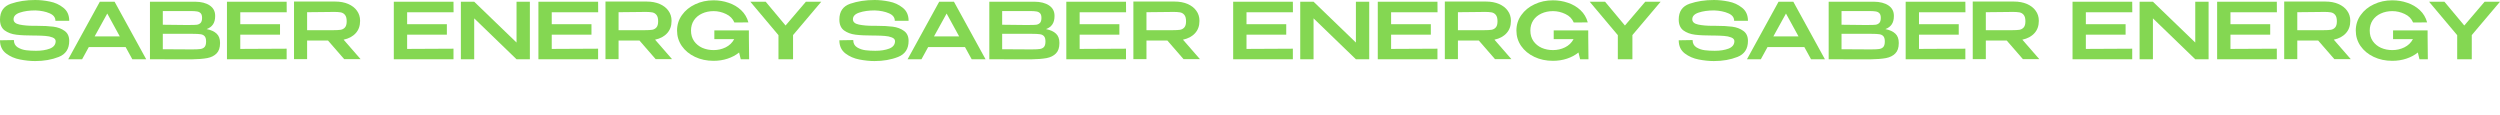
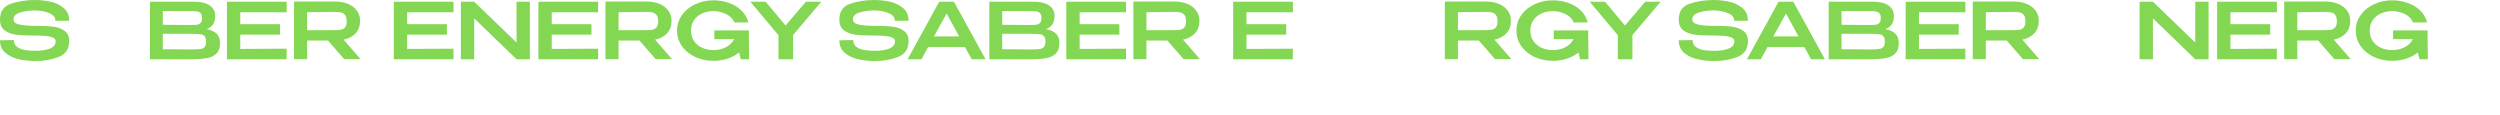
<svg xmlns="http://www.w3.org/2000/svg" viewBox="0 0 390 18" fill="none">
  <path d="M5.769 4.028C6.794 4.028 7.647 4.073 8.327 4.162C9.016 4.251 9.598 4.469 10.074 4.817C10.558 5.157 10.799 5.679 10.799 6.382C10.799 7.62 10.254 8.453 9.164 8.882C8.073 9.311 6.847 9.525 5.486 9.525C4.731 9.525 3.944 9.444 3.124 9.282C2.304 9.129 1.579 8.813 0.947 8.336C0.316 7.851 0 7.167 0 6.285L2.165 6.249C2.165 6.759 2.366 7.139 2.768 7.39C3.169 7.632 3.608 7.782 4.084 7.838C4.559 7.895 5.072 7.923 5.621 7.923C6.458 7.923 7.175 7.81 7.774 7.584C8.372 7.349 8.676 6.965 8.684 6.431V6.419C8.684 6.16 8.516 5.966 8.18 5.836C7.852 5.707 7.487 5.63 7.085 5.606C6.683 5.573 6.195 5.553 5.621 5.545H5.351C4.186 5.545 3.247 5.501 2.534 5.412C1.82 5.323 1.218 5.1 0.726 4.744C0.242 4.38 0 3.814 0 3.046C0 1.792 0.566 0.971 1.697 0.582C2.837 0.194 4.1 0 5.486 0C6.224 0 6.986 0.081 7.774 0.243C8.569 0.396 9.27 0.716 9.877 1.201C10.492 1.679 10.799 2.358 10.799 3.24H8.647C8.647 2.722 8.344 2.334 7.737 2.075C7.13 1.808 6.392 1.658 5.523 1.626C4.572 1.626 3.764 1.739 3.1 1.966C2.444 2.184 2.116 2.532 2.116 3.009C2.116 3.43 2.427 3.705 3.05 3.834C3.682 3.964 4.428 4.028 5.289 4.028H5.769Z" fill="#84D752" />
-   <path d="M22.808 9.246H20.643L19.598 7.341H13.853L12.808 9.246H10.643L15.575 0.267H17.875L22.808 9.246ZM16.732 2.111L14.764 5.679H18.687L16.732 2.111Z" fill="#84D752" />
  <path d="M32.237 4.538C32.925 4.676 33.446 4.914 33.799 5.254C34.151 5.586 34.328 6.063 34.328 6.686V6.734C34.328 7.438 34.147 7.972 33.786 8.336C33.434 8.7 32.946 8.943 32.323 9.064C31.708 9.177 30.892 9.242 29.875 9.258H29.272L23.393 9.246V0.267H30.441C31.392 0.275 32.151 0.469 32.716 0.849C33.282 1.23 33.565 1.768 33.565 2.463V2.512C33.565 3.038 33.454 3.466 33.233 3.798C33.011 4.13 32.679 4.376 32.237 4.538ZM31.523 2.791C31.523 2.451 31.449 2.208 31.302 2.063C31.154 1.909 30.961 1.816 30.724 1.784C30.486 1.743 30.141 1.723 29.69 1.723H25.398V3.859L28.583 3.895H28.46H29.69C30.15 3.895 30.49 3.883 30.711 3.859C30.941 3.826 31.134 3.733 31.289 3.579C31.445 3.418 31.523 3.155 31.523 2.791ZM30.084 7.705C30.617 7.705 31.015 7.685 31.277 7.644C31.548 7.604 31.761 7.499 31.917 7.329C32.073 7.151 32.15 6.864 32.15 6.467C32.15 6.087 32.073 5.812 31.917 5.642C31.761 5.472 31.548 5.371 31.277 5.339C31.015 5.298 30.617 5.278 30.084 5.278H25.398V7.681C27.317 7.681 28.694 7.689 29.531 7.705H30.084Z" fill="#84D752" />
  <path d="M43.683 5.412H37.483V7.632L44.716 7.596V9.246H35.405V0.267H44.716L44.728 1.917H37.483V3.774H43.683V5.412Z" fill="#84D752" />
  <path d="M53.69 9.222L51.168 6.322H47.909V9.222H45.867V0.243H52.3C53.062 0.243 53.735 0.368 54.317 0.619C54.907 0.87 55.363 1.221 55.682 1.674C56.01 2.119 56.174 2.637 56.174 3.228V3.276C56.174 4.045 55.945 4.68 55.486 5.181C55.035 5.683 54.407 6.018 53.604 6.188L56.248 9.222H53.69ZM54.083 3.325C54.083 2.864 53.993 2.528 53.813 2.318C53.641 2.107 53.419 1.978 53.149 1.929C52.878 1.881 52.497 1.856 52.005 1.856C51.783 1.856 51.595 1.861 51.439 1.869C50.332 1.893 49.155 1.905 47.909 1.905V4.708H52.005C52.497 4.708 52.878 4.688 53.149 4.647C53.419 4.599 53.641 4.477 53.813 4.283C53.993 4.081 54.083 3.762 54.083 3.325Z" fill="#84D752" />
  <path d="M69.712 5.412H63.513V7.632L70.745 7.596V9.246H61.434V0.267H70.745L70.758 1.917H63.513V3.774H69.712V5.412Z" fill="#84D752" />
  <path d="M73.975 9.246H71.897V0.267L73.975 9.246ZM80.58 6.637V0.267H82.659V9.246H80.58L73.975 2.864V9.246H71.897V0.267H73.975L80.58 6.637Z" fill="#84D752" />
  <path d="M92.27 5.412H86.071V7.632L93.304 7.596V9.246H83.992V0.267H93.304L93.316 1.917H86.071V3.774H92.27V5.412Z" fill="#84D752" />
  <path d="M102.278 9.222L99.756 6.322H96.497V9.222H94.455V0.243H100.888C101.65 0.243 102.323 0.368 102.905 0.619C103.495 0.87 103.95 1.221 104.27 1.674C104.598 2.119 104.762 2.637 104.762 3.228V3.276C104.762 4.045 104.533 4.68 104.073 5.181C103.622 5.683 102.995 6.018 102.192 6.188L104.836 9.222H102.278ZM102.671 3.325C102.671 2.864 102.581 2.528 102.401 2.318C102.228 2.107 102.007 1.978 101.736 1.929C101.466 1.881 101.084 1.856 100.592 1.856C100.371 1.856 100.183 1.861 100.027 1.869C98.92 1.893 97.743 1.905 96.497 1.905V4.708H100.592C101.084 4.708 101.466 4.688 101.736 4.647C102.007 4.599 102.228 4.477 102.401 4.283C102.581 4.081 102.671 3.762 102.671 3.325Z" fill="#84D752" />
  <path d="M116.862 9.246H115.558L115.3 8.19C114.792 8.603 114.193 8.922 113.504 9.149C112.824 9.375 112.094 9.489 111.315 9.489C110.249 9.489 109.281 9.282 108.412 8.87C107.543 8.457 106.858 7.891 106.358 7.171C105.866 6.451 105.62 5.65 105.62 4.769C105.62 3.871 105.874 3.066 106.383 2.354C106.891 1.634 107.58 1.072 108.449 0.667C109.318 0.255 110.274 0.049 111.315 0.049C112.135 0.049 112.918 0.178 113.664 0.437C114.419 0.688 115.071 1.072 115.62 1.59C116.169 2.107 116.546 2.742 116.752 3.495L114.562 3.507C114.316 2.916 113.882 2.475 113.258 2.184C112.635 1.885 111.991 1.735 111.327 1.735C110.663 1.735 110.06 1.861 109.519 2.111C108.986 2.354 108.564 2.706 108.252 3.167C107.949 3.628 107.797 4.162 107.797 4.769C107.797 5.408 107.957 5.958 108.277 6.419C108.597 6.872 109.023 7.22 109.556 7.462C110.097 7.697 110.688 7.814 111.327 7.814C111.991 7.814 112.615 7.673 113.197 7.39C113.787 7.098 114.234 6.67 114.537 6.103H111.438V4.744H116.825V5.679L116.862 9.246Z" fill="#84D752" />
  <path d="M125.721 0.267H128.119L123.716 5.472V9.246H121.441V5.485L117.049 0.267H119.448L122.548 3.98L125.721 0.267Z" fill="#84D752" />
  <path d="M136.709 4.028C137.734 4.028 138.586 4.073 139.268 4.162C139.957 4.251 140.539 4.469 141.014 4.817C141.498 5.157 141.74 5.679 141.74 6.382C141.74 7.62 141.194 8.453 140.104 8.882C139.014 9.311 137.787 9.525 136.426 9.525C135.672 9.525 134.885 9.444 134.064 9.282C133.244 9.129 132.519 8.813 131.887 8.336C131.256 7.851 130.94 7.167 130.94 6.285L133.105 6.249C133.105 6.759 133.306 7.139 133.707 7.39C134.109 7.632 134.549 7.782 135.024 7.838C135.5 7.895 136.012 7.923 136.561 7.923C137.398 7.923 138.115 7.81 138.713 7.584C139.313 7.349 139.616 6.965 139.625 6.431V6.419C139.625 6.16 139.455 5.966 139.119 5.836C138.791 5.707 138.428 5.63 138.025 5.606C137.623 5.573 137.135 5.553 136.561 5.545H136.291C135.127 5.545 134.188 5.501 133.474 5.412C132.76 5.323 132.158 5.1 131.666 4.744C131.182 4.38 130.94 3.814 130.94 3.046C130.94 1.792 131.506 0.971 132.637 0.582C133.777 0.194 135.041 0 136.426 0C137.164 0 137.926 0.081 138.713 0.243C139.51 0.396 140.211 0.716 140.817 1.201C141.432 1.679 141.74 2.358 141.74 3.24H139.588C139.588 2.722 139.283 2.334 138.678 2.075C138.07 1.808 137.332 1.658 136.463 1.626C135.512 1.626 134.703 1.739 134.039 1.966C133.384 2.184 133.056 2.532 133.056 3.009C133.056 3.43 133.367 3.705 133.99 3.834C134.621 3.964 135.369 4.028 136.229 4.028H136.709Z" fill="#84D752" />
  <path d="M153.748 9.246H151.583L150.538 7.341H144.793L143.748 9.246H141.583L146.516 0.267H148.815L153.748 9.246ZM147.672 2.111L145.704 5.679H149.627L147.672 2.111Z" fill="#84D752" />
  <path d="M163.177 4.538C163.866 4.676 164.386 4.914 164.739 5.254C165.091 5.586 165.268 6.063 165.268 6.686V6.734C165.268 7.438 165.087 7.972 164.726 8.336C164.374 8.7 163.886 8.943 163.263 9.064C162.648 9.177 161.831 9.242 160.815 9.258H160.212L154.333 9.246V0.267H161.38C162.332 0.275 163.091 0.469 163.657 0.849C164.222 1.23 164.505 1.768 164.505 2.463V2.512C164.505 3.038 164.394 3.466 164.173 3.798C163.952 4.13 163.62 4.376 163.177 4.538ZM162.464 2.791C162.464 2.451 162.39 2.208 162.242 2.063C162.095 1.909 161.902 1.816 161.663 1.784C161.427 1.743 161.081 1.723 160.63 1.723H156.337V3.859L159.524 3.895H159.401H160.63C161.089 3.895 161.431 3.883 161.652 3.859C161.882 3.826 162.074 3.733 162.23 3.579C162.386 3.418 162.464 3.155 162.464 2.791ZM161.024 7.705C161.558 7.705 161.955 7.685 162.218 7.644C162.488 7.604 162.701 7.499 162.857 7.329C163.013 7.151 163.091 6.864 163.091 6.467C163.091 6.087 163.013 5.812 162.857 5.642C162.701 5.472 162.488 5.371 162.218 5.339C161.955 5.298 161.558 5.278 161.024 5.278H156.337V7.681C158.257 7.681 159.634 7.689 160.47 7.705H161.024Z" fill="#84D752" />
  <path d="M174.623 5.412H168.424V7.632L175.656 7.596V9.246H166.345V0.267H175.656L175.668 1.917H168.424V3.774H174.623V5.412Z" fill="#84D752" />
  <path d="M184.63 9.222L182.108 6.322H178.848V9.222H176.807V0.243H183.24C184.002 0.243 184.675 0.368 185.258 0.619C185.848 0.87 186.303 1.221 186.623 1.674C186.95 2.119 187.114 2.637 187.114 3.228V3.276C187.114 4.045 186.885 4.68 186.426 5.181C185.975 5.683 185.348 6.018 184.544 6.188L187.188 9.222H184.63ZM185.024 3.325C185.024 2.864 184.934 2.528 184.753 2.318C184.581 2.107 184.36 1.978 184.088 1.929C183.819 1.881 183.436 1.856 182.945 1.856C182.723 1.856 182.535 1.861 182.379 1.869C181.272 1.893 180.096 1.905 178.848 1.905V4.708H182.945C183.436 4.708 183.819 4.688 184.088 4.647C184.36 4.599 184.581 4.477 184.753 4.283C184.934 4.081 185.024 3.762 185.024 3.325Z" fill="#84D752" />
  <path d="M200.653 5.412H194.454V7.632L201.686 7.596V9.246H192.374V0.267H201.686L201.698 1.917H194.454V3.774H200.653V5.412Z" fill="#84D752" />
-   <path d="M204.915 9.246H202.837V0.267L204.915 9.246ZM211.521 6.637V0.267H213.599V9.246H211.521L204.915 2.864V9.246H202.837V0.267H204.915L211.521 6.637Z" fill="#84D752" />
-   <path d="M223.21 5.412H217.011V7.632L224.243 7.596V9.246H214.933V0.267H224.243L224.257 1.917H217.011V3.774H223.21V5.412Z" fill="#84D752" />
  <path d="M233.218 9.222L230.697 6.322H227.437V9.222H225.394V0.243H231.828C232.591 0.243 233.263 0.368 233.845 0.619C234.435 0.87 234.89 1.221 235.21 1.674C235.539 2.119 235.703 2.637 235.703 3.228V3.276C235.703 4.045 235.472 4.68 235.013 5.181C234.562 5.683 233.935 6.018 233.132 6.188L235.777 9.222H233.218ZM233.611 3.325C233.611 2.864 233.521 2.528 233.341 2.318C233.169 2.107 232.947 1.978 232.677 1.929C232.406 1.881 232.025 1.856 231.533 1.856C231.312 1.856 231.123 1.861 230.967 1.869C229.861 1.893 228.683 1.905 227.437 1.905V4.708H231.533C232.025 4.708 232.406 4.688 232.677 4.647C232.947 4.599 233.169 4.477 233.341 4.283C233.521 4.081 233.611 3.762 233.611 3.325Z" fill="#84D752" />
  <path d="M247.802 9.246H246.499L246.24 8.19C245.732 8.603 245.134 8.922 244.445 9.149C243.765 9.375 243.034 9.489 242.255 9.489C241.189 9.489 240.222 9.282 239.353 8.87C238.483 8.457 237.798 7.891 237.298 7.171C236.806 6.451 236.56 5.65 236.56 4.769C236.56 3.871 236.814 3.066 237.323 2.354C237.831 1.634 238.52 1.072 239.39 0.667C240.259 0.255 241.214 0.049 242.255 0.049C243.075 0.049 243.858 0.178 244.605 0.437C245.359 0.688 246.011 1.072 246.56 1.59C247.109 2.107 247.487 2.742 247.692 3.495L245.503 3.507C245.257 2.916 244.822 2.475 244.198 2.184C243.575 1.885 242.931 1.735 242.267 1.735C241.603 1.735 241.001 1.861 240.46 2.111C239.927 2.354 239.503 2.706 239.193 3.167C238.89 3.628 238.737 4.162 238.737 4.769C238.737 5.408 238.897 5.958 239.218 6.419C239.536 6.872 239.964 7.22 240.496 7.462C241.038 7.697 241.628 7.814 242.267 7.814C242.931 7.814 243.554 7.673 244.138 7.39C244.728 7.098 245.175 6.67 245.478 6.103H242.378V4.744H247.765V5.679L247.802 9.246Z" fill="#84D752" />
  <path d="M256.662 0.267H259.06L254.656 5.472V9.246H252.381V5.485L247.99 0.267H250.388L253.488 3.98L256.662 0.267Z" fill="#84D752" />
  <path d="M267.649 4.028C268.674 4.028 269.527 4.073 270.207 4.162C270.897 4.251 271.479 4.469 271.955 4.817C272.438 5.157 272.68 5.679 272.68 6.382C272.68 7.62 272.135 8.453 271.043 8.882C269.953 9.311 268.727 9.525 267.367 9.525C266.612 9.525 265.824 9.444 265.004 9.282C264.185 9.129 263.459 8.813 262.828 8.336C262.196 7.851 261.881 7.167 261.881 6.285L264.045 6.249C264.045 6.759 264.246 7.139 264.648 7.39C265.049 7.632 265.488 7.782 265.965 7.838C266.44 7.895 266.952 7.923 267.502 7.923C268.338 7.923 269.055 7.81 269.654 7.584C270.252 7.349 270.557 6.965 270.564 6.431V6.419C270.564 6.16 270.396 5.966 270.06 5.836C269.732 5.707 269.367 5.63 268.965 5.606C268.563 5.573 268.076 5.553 267.502 5.545H267.231C266.067 5.545 265.127 5.501 264.414 5.412C263.701 5.323 263.098 5.1 262.606 4.744C262.123 4.38 261.881 3.814 261.881 3.046C261.881 1.792 262.446 0.971 263.578 0.582C264.717 0.194 265.981 0 267.367 0C268.104 0 268.867 0.081 269.654 0.243C270.449 0.396 271.151 0.716 271.758 1.201C272.373 1.679 272.68 2.358 272.68 3.24H270.527C270.527 2.722 270.224 2.334 269.617 2.075C269.01 1.808 268.272 1.658 267.403 1.626C266.451 1.626 265.645 1.739 264.98 1.966C264.324 2.184 263.996 2.532 263.996 3.009C263.996 3.43 264.307 3.705 264.931 3.834C265.562 3.964 266.309 4.028 267.17 4.028H267.649Z" fill="#84D752" />
  <path d="M284.688 9.246H282.524L281.477 7.341H275.733L274.688 9.246H272.524L277.456 0.267H279.756L284.688 9.246ZM278.612 2.111L276.643 5.679H280.567L278.612 2.111Z" fill="#84D752" />
  <path d="M294.117 4.538C294.806 4.676 295.327 4.914 295.679 5.254C296.032 5.586 296.208 6.063 296.208 6.686V6.734C296.208 7.438 296.028 7.972 295.667 8.336C295.314 8.7 294.826 8.943 294.203 9.064C293.589 9.177 292.773 9.242 291.755 9.258H291.153L285.273 9.246V0.267H292.321C293.273 0.275 294.031 0.469 294.597 0.849C295.163 1.23 295.445 1.768 295.445 2.463V2.512C295.445 3.038 295.335 3.466 295.113 3.798C294.892 4.13 294.56 4.376 294.117 4.538ZM293.404 2.791C293.404 2.451 293.329 2.208 293.183 2.063C293.034 1.909 292.841 1.816 292.605 1.784C292.366 1.743 292.022 1.723 291.571 1.723H287.278V3.859L290.464 3.895H290.341H291.571C292.03 3.895 292.37 3.883 292.591 3.859C292.821 3.826 293.015 3.733 293.169 3.579C293.326 3.418 293.404 3.155 293.404 2.791ZM291.964 7.705C292.497 7.705 292.896 7.685 293.157 7.644C293.429 7.604 293.642 7.499 293.798 7.329C293.953 7.151 294.031 6.864 294.031 6.467C294.031 6.087 293.953 5.812 293.798 5.642C293.642 5.472 293.429 5.371 293.157 5.339C292.896 5.298 292.497 5.278 291.964 5.278H287.278V7.681C289.197 7.681 290.575 7.689 291.411 7.705H291.964Z" fill="#84D752" />
  <path d="M305.563 5.412H299.363V7.632L306.596 7.596V9.246H297.285V0.267H306.596L306.609 1.917H299.363V3.774H305.563V5.412Z" fill="#84D752" />
  <path d="M315.571 9.222L313.049 6.322H309.789V9.222H307.747V0.243H314.18C314.944 0.243 315.616 0.368 316.198 0.619C316.788 0.87 317.243 1.221 317.563 1.674C317.891 2.119 318.055 2.637 318.055 3.228V3.276C318.055 4.045 317.825 4.68 317.366 5.181C316.915 5.683 316.288 6.018 315.485 6.188L318.129 9.222H315.571ZM315.964 3.325C315.964 2.864 315.874 2.528 315.694 2.318C315.522 2.107 315.299 1.978 315.03 1.929C314.758 1.881 314.377 1.856 313.885 1.856C313.664 1.856 313.475 1.861 313.319 1.869C312.212 1.893 311.036 1.905 309.789 1.905V4.708H313.885C314.377 4.708 314.758 4.688 315.03 4.647C315.299 4.599 315.522 4.477 315.694 4.283C315.874 4.081 315.964 3.762 315.964 3.325Z" fill="#84D752" />
-   <path d="M331.593 5.412H325.393V7.632L332.626 7.596V9.246H323.315V0.267H332.626L332.638 1.917H325.393V3.774H331.593V5.412Z" fill="#84D752" />
  <path d="M335.855 9.246H333.777V0.267L335.855 9.246ZM342.46 6.637V0.267H344.54V9.246H342.46L335.855 2.864V9.246H333.777V0.267H335.855L342.46 6.637Z" fill="#84D752" />
  <path d="M354.151 5.412H347.952V7.632L355.184 7.596V9.246H345.872V0.267H355.184L355.196 1.917H347.952V3.774H354.151V5.412Z" fill="#84D752" />
  <path d="M364.158 9.222L361.636 6.322H358.377V9.222H356.335V0.243H362.769C363.531 0.243 364.203 0.368 364.785 0.619C365.376 0.87 365.831 1.221 366.15 1.674C366.478 2.119 366.642 2.637 366.642 3.228V3.276C366.642 4.045 366.413 4.68 365.954 5.181C365.503 5.683 364.875 6.018 364.072 6.188L366.716 9.222H364.158ZM364.552 3.325C364.552 2.864 364.461 2.528 364.281 2.318C364.109 2.107 363.888 1.978 363.617 1.929C363.346 1.881 362.965 1.856 362.472 1.856C362.252 1.856 362.062 1.861 361.908 1.869C360.8 1.893 359.623 1.905 358.377 1.905V4.708H362.472C362.965 4.708 363.346 4.688 363.617 4.647C363.888 4.599 364.109 4.477 364.281 4.283C364.461 4.081 364.552 3.762 364.552 3.325Z" fill="#84D752" />
  <path d="M378.743 9.246H377.439L377.181 8.19C376.673 8.603 376.074 8.922 375.384 9.149C374.704 9.375 373.974 9.489 373.195 9.489C372.13 9.489 371.161 9.282 370.292 8.87C369.423 8.457 368.739 7.891 368.238 7.171C367.747 6.451 367.501 5.65 367.501 4.769C367.501 3.871 367.755 3.066 368.263 2.354C368.771 1.634 369.46 1.072 370.329 0.667C371.199 0.255 372.154 0.049 373.195 0.049C374.015 0.049 374.798 0.178 375.544 0.437C376.3 0.688 376.951 1.072 377.501 1.59C378.05 2.107 378.427 2.742 378.632 3.495L376.443 3.507C376.197 2.916 375.763 2.475 375.138 2.184C374.515 1.885 373.872 1.735 373.208 1.735C372.544 1.735 371.941 1.861 371.4 2.111C370.866 2.354 370.444 2.706 370.132 3.167C369.829 3.628 369.677 4.162 369.677 4.769C369.677 5.408 369.837 5.958 370.157 6.419C370.478 6.872 370.903 7.22 371.437 7.462C371.978 7.697 372.568 7.814 373.208 7.814C373.872 7.814 374.495 7.673 375.077 7.39C375.667 7.098 376.115 6.67 376.417 6.103H373.318V4.744H378.706V5.679L378.743 9.246Z" fill="#84D752" />
-   <path d="M387.602 0.267H390L385.596 5.472V9.246H383.321V5.485L378.93 0.267H381.328L384.428 3.98L387.602 0.267Z" fill="#84D752" />
</svg>